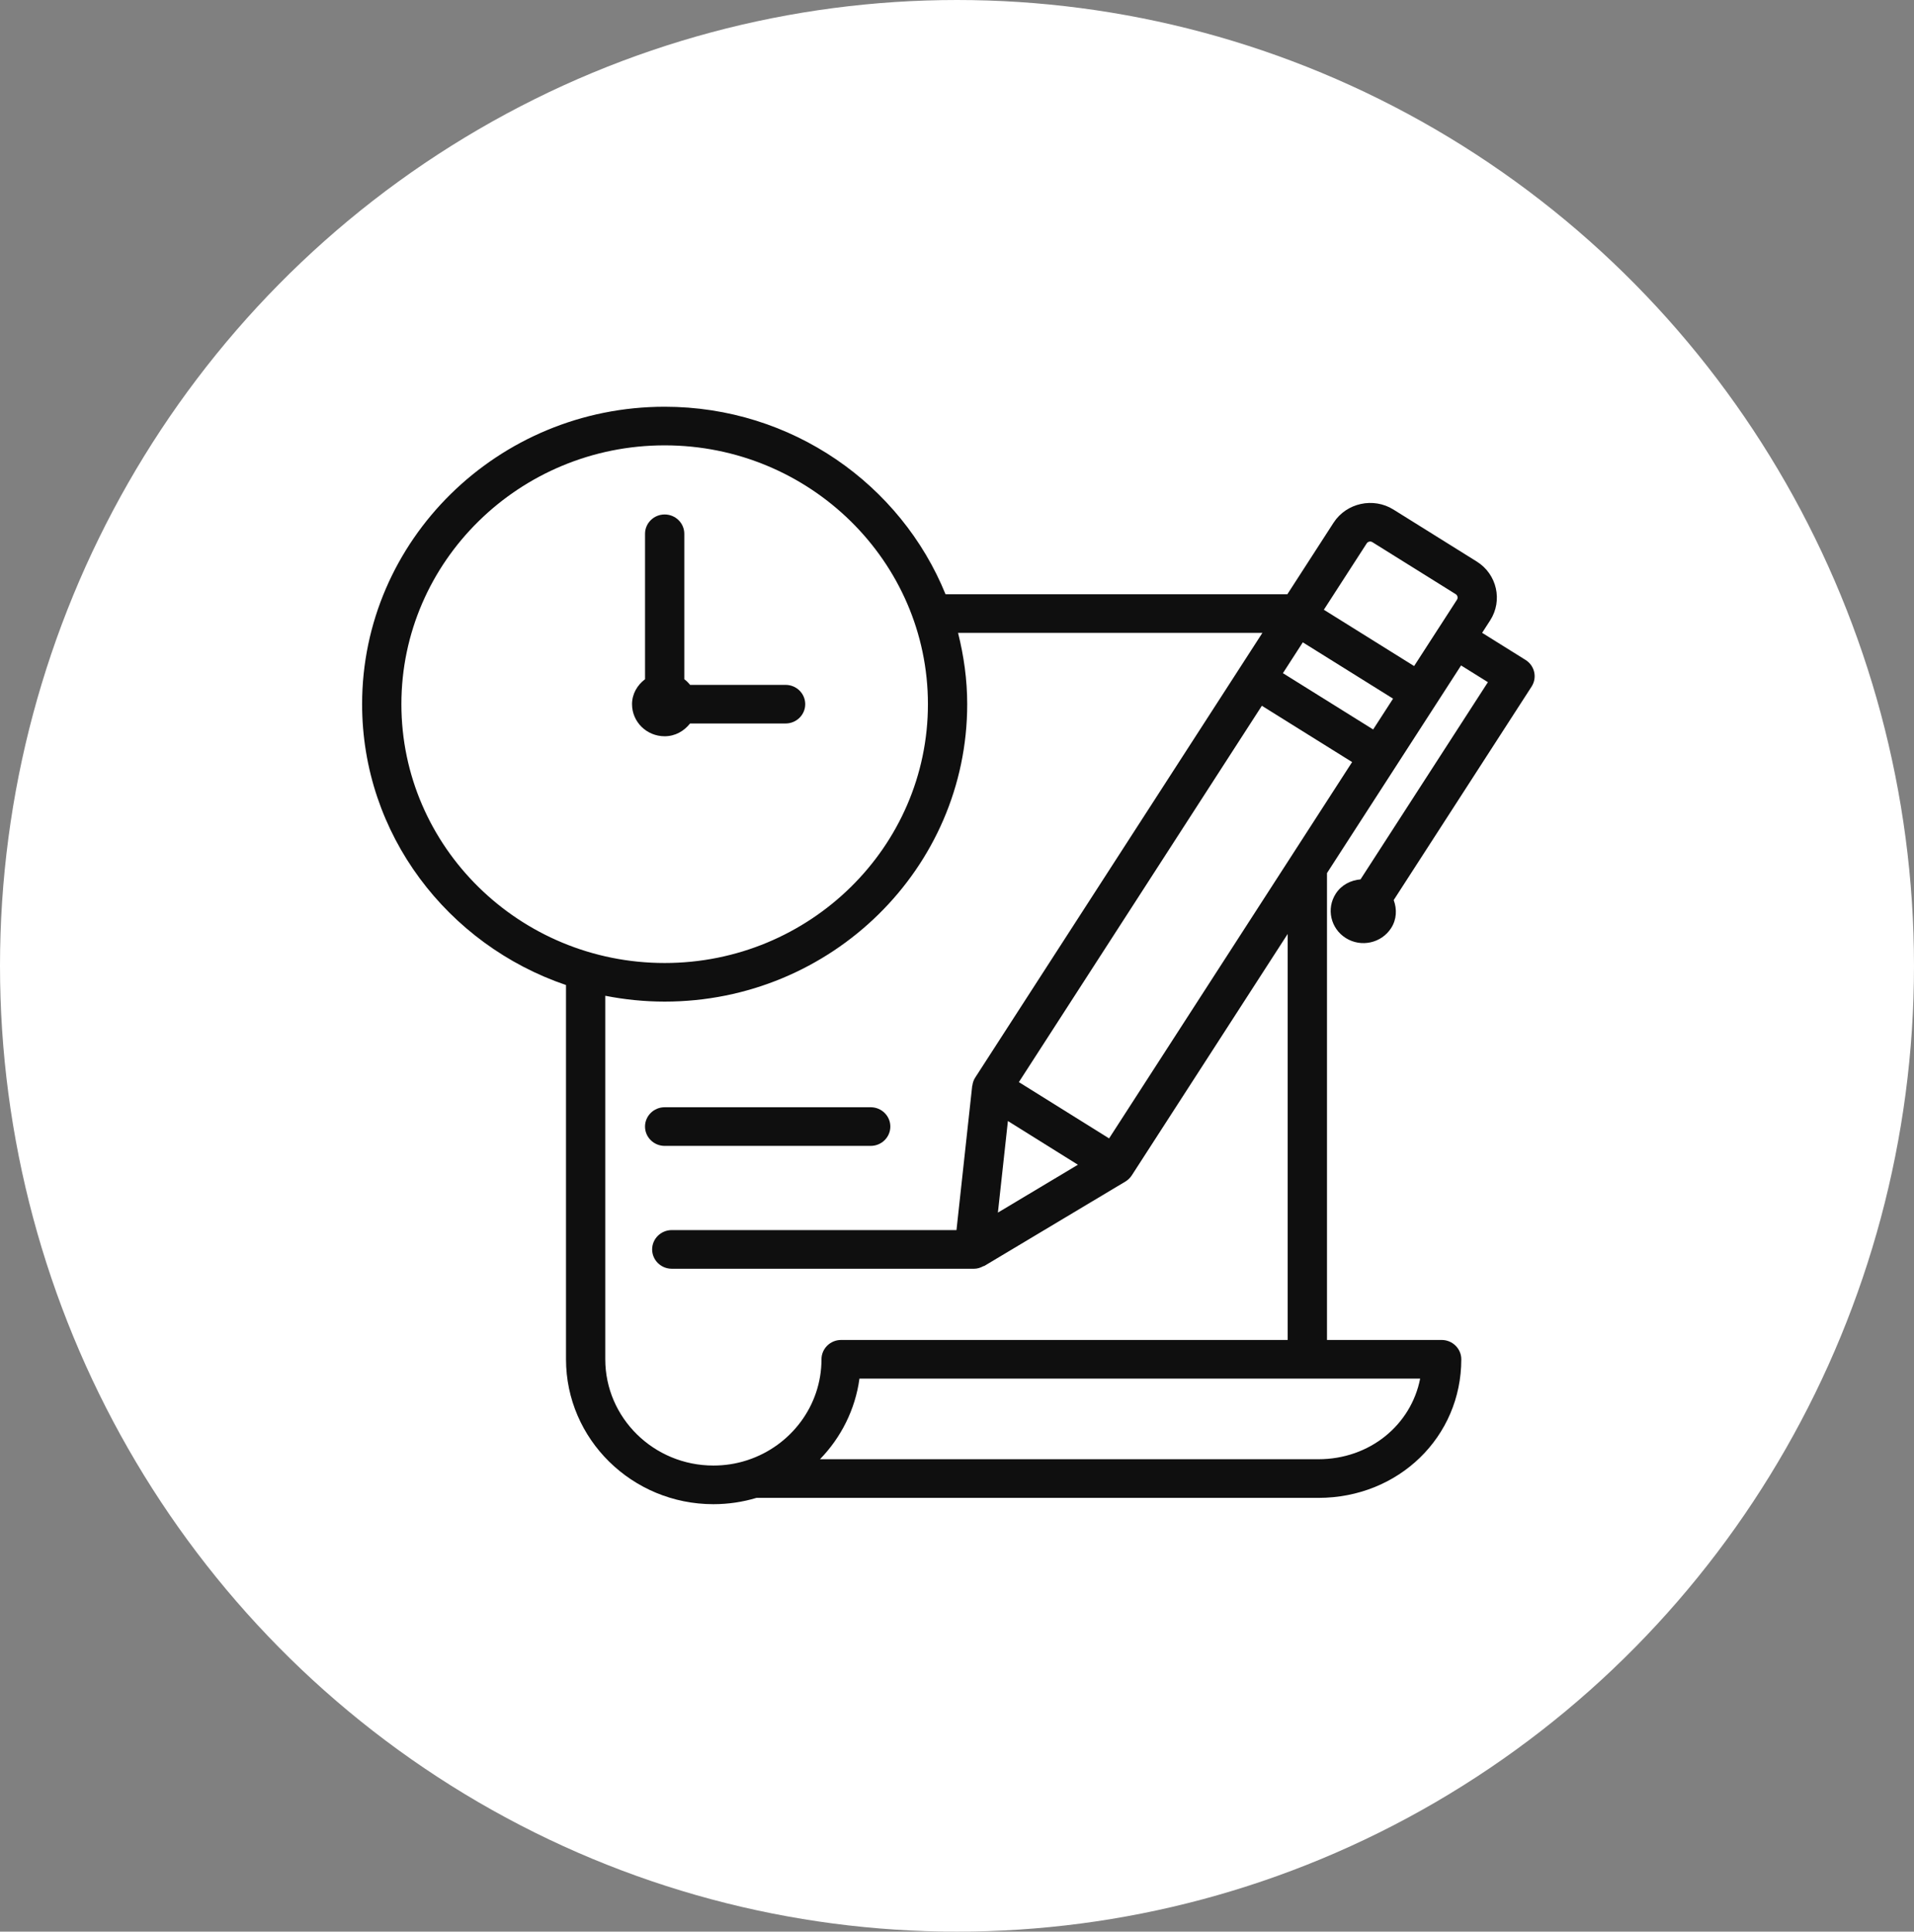
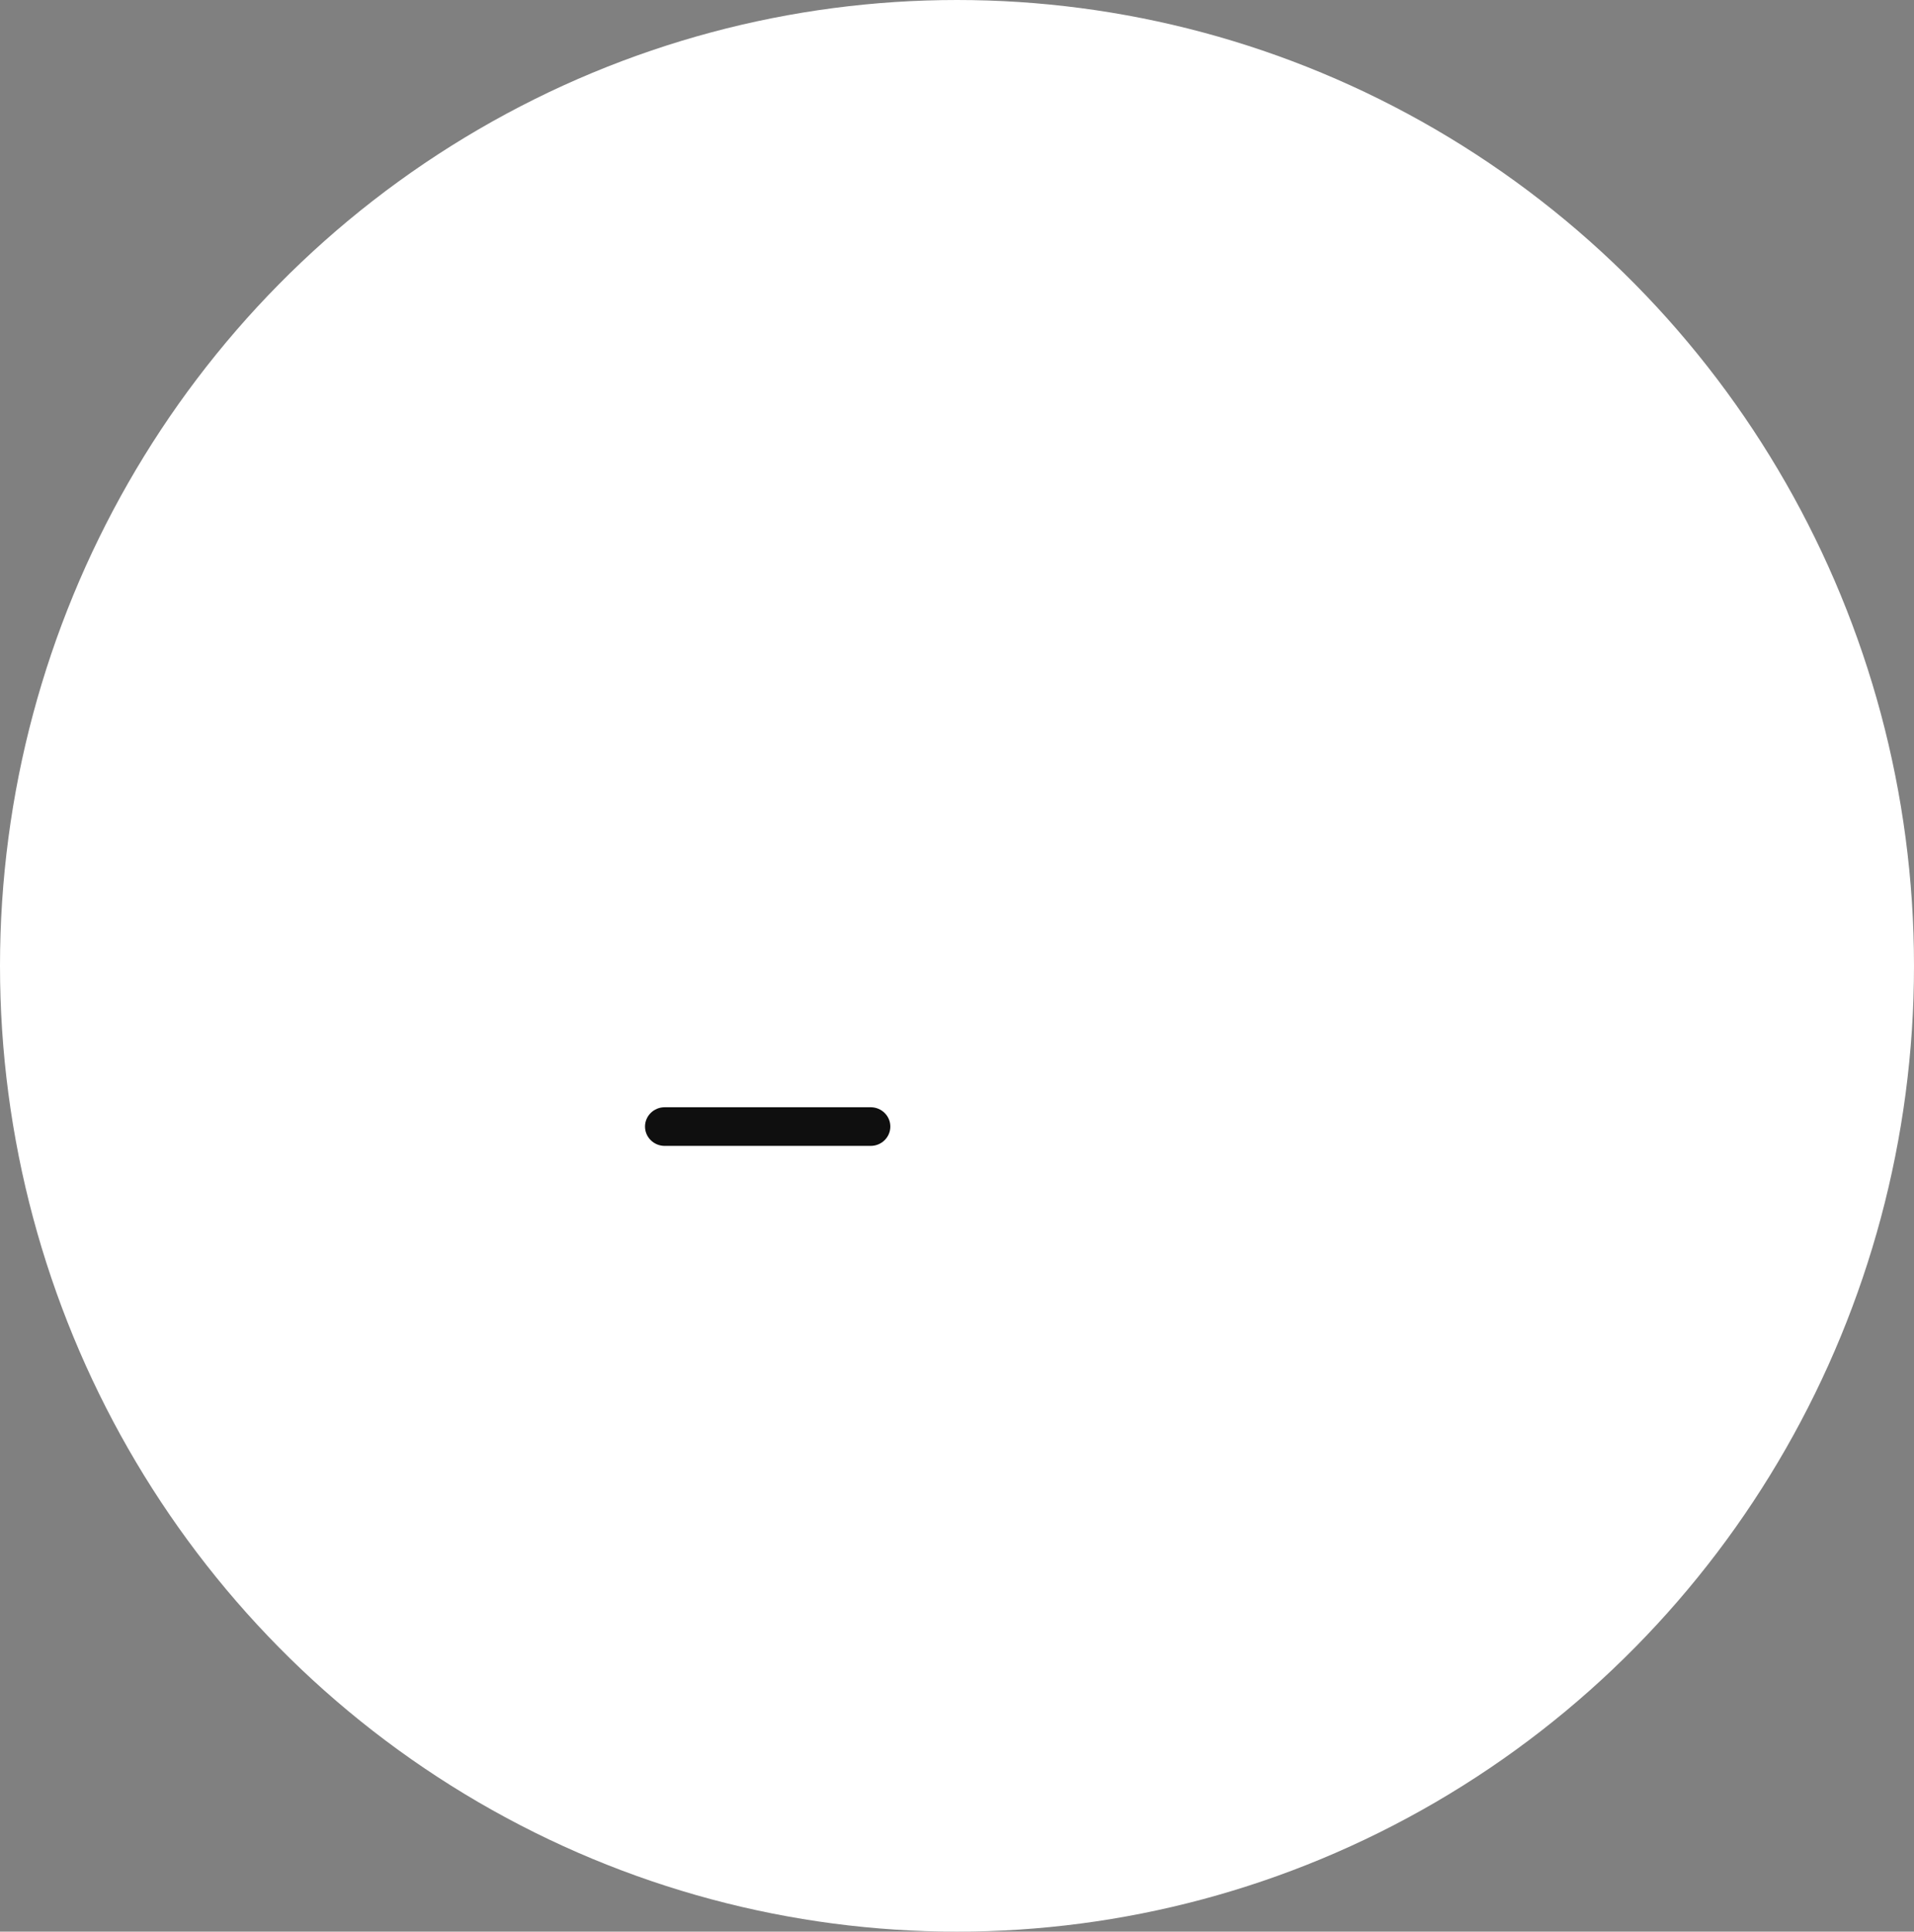
<svg xmlns="http://www.w3.org/2000/svg" width="111" height="112" viewBox="0 0 111 112" fill="none">
  <rect x="0" y="0" width="111" height="112" fill="#808080" stroke="none" />
  <ellipse cx="55.5" cy="56" rx="55.5" ry="56" fill="white" />
  <path d="M50.495 66.441C51.124 66.441 51.634 65.938 51.634 65.32C51.634 64.703 51.124 64.2 50.495 64.2H38.546C37.917 64.2 37.407 64.703 37.407 65.32C37.407 65.938 37.917 66.441 38.546 66.441H50.495Z" fill="#0F0F0F" />
-   <path d="M88.472 38.264L85.954 36.692L86.42 35.972C87.162 34.82 86.812 33.289 85.644 32.56L80.811 29.545C79.651 28.818 78.085 29.155 77.338 30.308L74.657 34.458H54.836C52.25 28.096 45.93 23.584 38.546 23.584C28.872 23.584 21 31.32 21 40.83C21 48.368 25.955 54.776 32.825 57.115V78.814C32.825 83.447 36.658 87.216 41.371 87.216C42.24 87.216 43.08 87.088 43.87 86.85H76.459C81.106 86.85 84.746 83.319 84.746 78.814C84.746 78.197 84.234 77.694 83.606 77.694H76.957V50.623L80.948 44.444C80.948 44.443 80.949 44.443 80.95 44.442C80.951 44.441 80.95 44.44 80.951 44.439L83.324 40.766C83.324 40.765 83.325 40.765 83.325 40.765C83.325 40.764 83.325 40.763 83.326 40.763L84.733 38.584L86.289 39.554L78.902 50.988C78.335 51.038 77.796 51.307 77.467 51.816C76.905 52.686 77.167 53.84 78.053 54.393C78.938 54.945 80.112 54.687 80.674 53.817C81.003 53.308 81.021 52.714 80.826 52.188L88.823 39.809C89.159 39.287 89.003 38.596 88.472 38.264ZM64.32 66.007L59.088 62.743L73.18 40.922L78.414 44.186L64.32 66.007ZM58.452 65L62.512 67.534L57.872 70.309L58.452 65ZM74.401 39.032L75.555 37.244L80.789 40.509L80.188 41.44L79.634 42.296L74.401 39.032ZM79.259 31.509C79.329 31.403 79.473 31.363 79.59 31.436L84.423 34.451C84.531 34.519 84.565 34.666 84.495 34.773L83.421 36.436C83.421 36.437 83.42 36.437 83.419 36.438L82.01 38.619L76.775 35.354L79.259 31.509ZM23.278 40.83C23.278 32.555 30.127 25.822 38.546 25.822C46.965 25.822 53.814 32.556 53.814 40.83C53.814 49.105 46.965 55.837 38.546 55.837C30.127 55.837 23.278 49.105 23.278 40.83ZM76.459 84.609H47.553C48.77 83.357 49.599 81.733 49.843 79.935H82.36C81.831 82.63 79.429 84.609 76.459 84.609ZM74.676 77.694H48.78C48.151 77.694 47.641 78.197 47.641 78.814C47.641 81.523 45.853 83.83 43.377 84.652C43.347 84.66 43.318 84.671 43.29 84.68C42.685 84.874 42.04 84.975 41.371 84.975C37.915 84.975 35.102 82.212 35.102 78.814V57.737C36.217 57.956 37.367 58.075 38.546 58.075C48.221 58.075 56.092 50.339 56.092 40.83C56.092 39.403 55.895 38.023 55.561 36.696H73.211L56.552 62.486C56.461 62.628 56.413 62.782 56.392 62.938C56.39 62.948 56.382 62.957 56.381 62.967L55.47 71.323H38.959C38.331 71.323 37.82 71.826 37.82 72.443C37.82 73.061 38.331 73.564 38.959 73.564H56.494C56.69 73.564 56.865 73.502 57.026 73.416C57.045 73.406 57.067 73.411 57.086 73.4L65.263 68.51C65.413 68.42 65.538 68.3 65.633 68.155L74.676 54.154V77.694H74.676Z" fill="#0F0F0F" />
-   <path d="M40.019 41.949H45.559C46.188 41.949 46.698 41.448 46.698 40.83C46.698 40.212 46.188 39.711 45.559 39.711H40.02C39.921 39.585 39.813 39.479 39.685 39.382V30.95C39.685 30.332 39.175 29.83 38.546 29.83C37.918 29.83 37.408 30.332 37.408 30.95V39.382C36.961 39.722 36.654 40.231 36.654 40.83C36.654 41.857 37.501 42.69 38.547 42.69C39.155 42.69 39.673 42.389 40.019 41.949Z" fill="#0F0F0F" />
</svg>